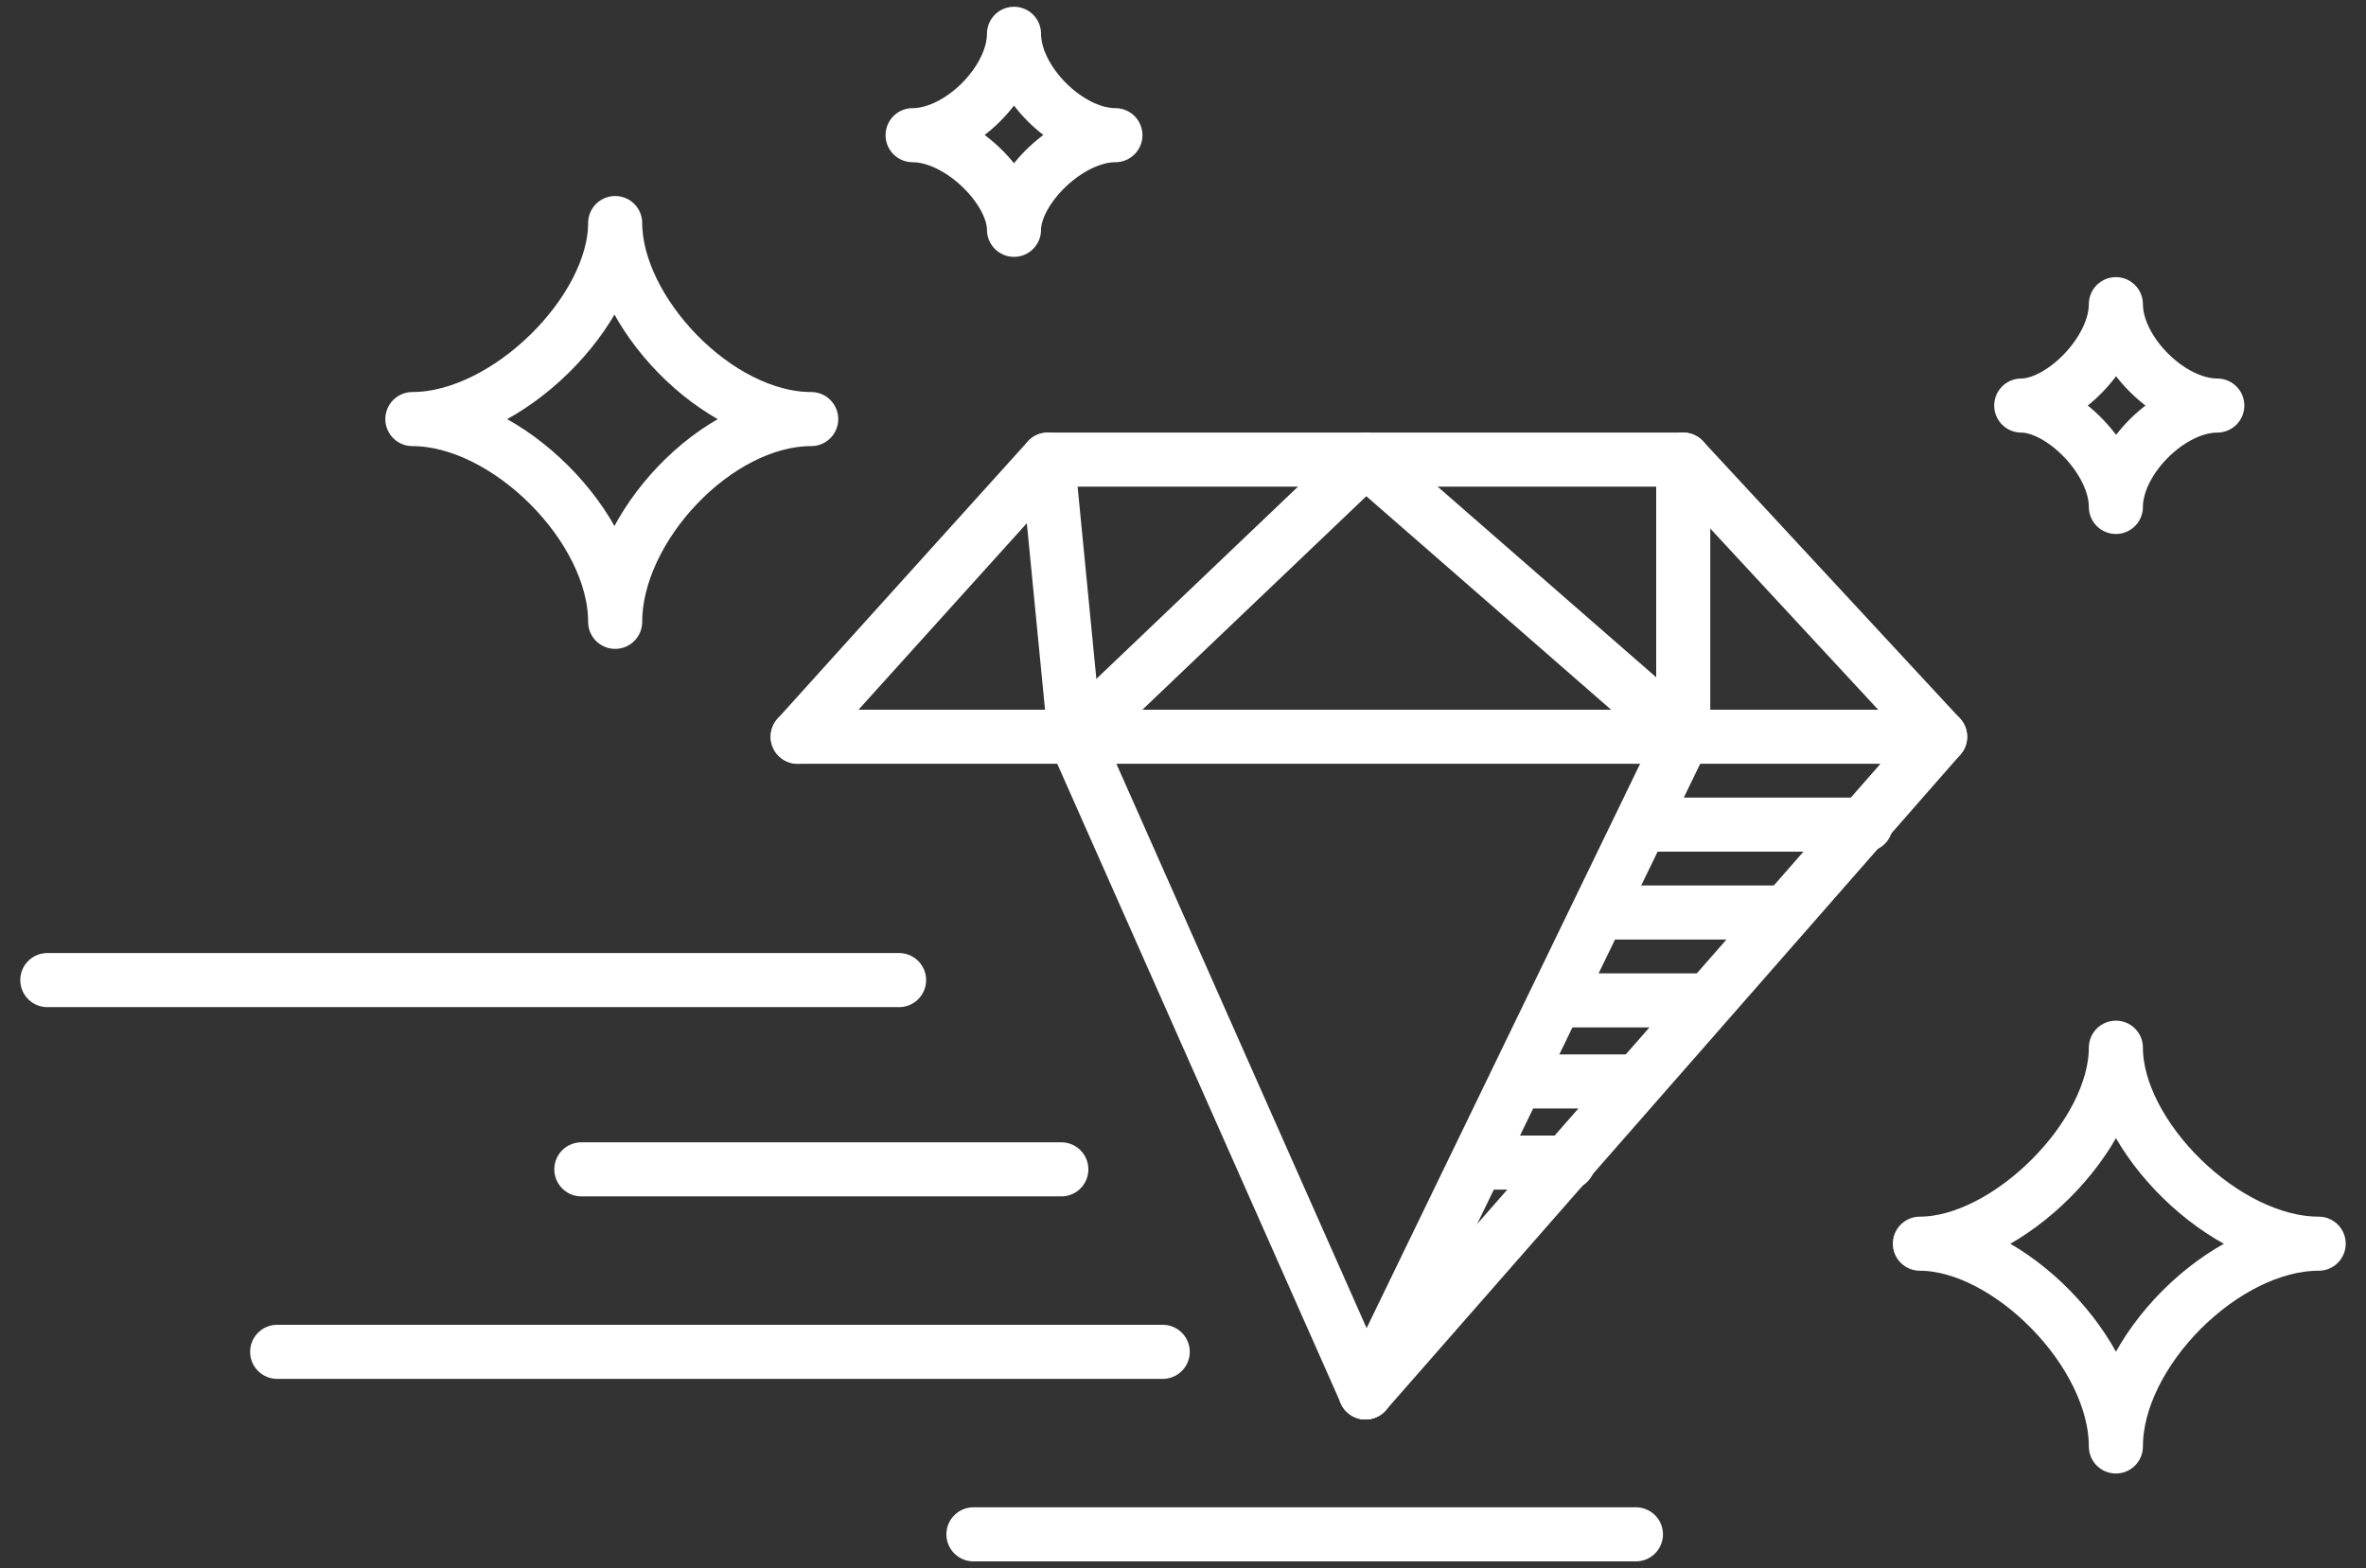
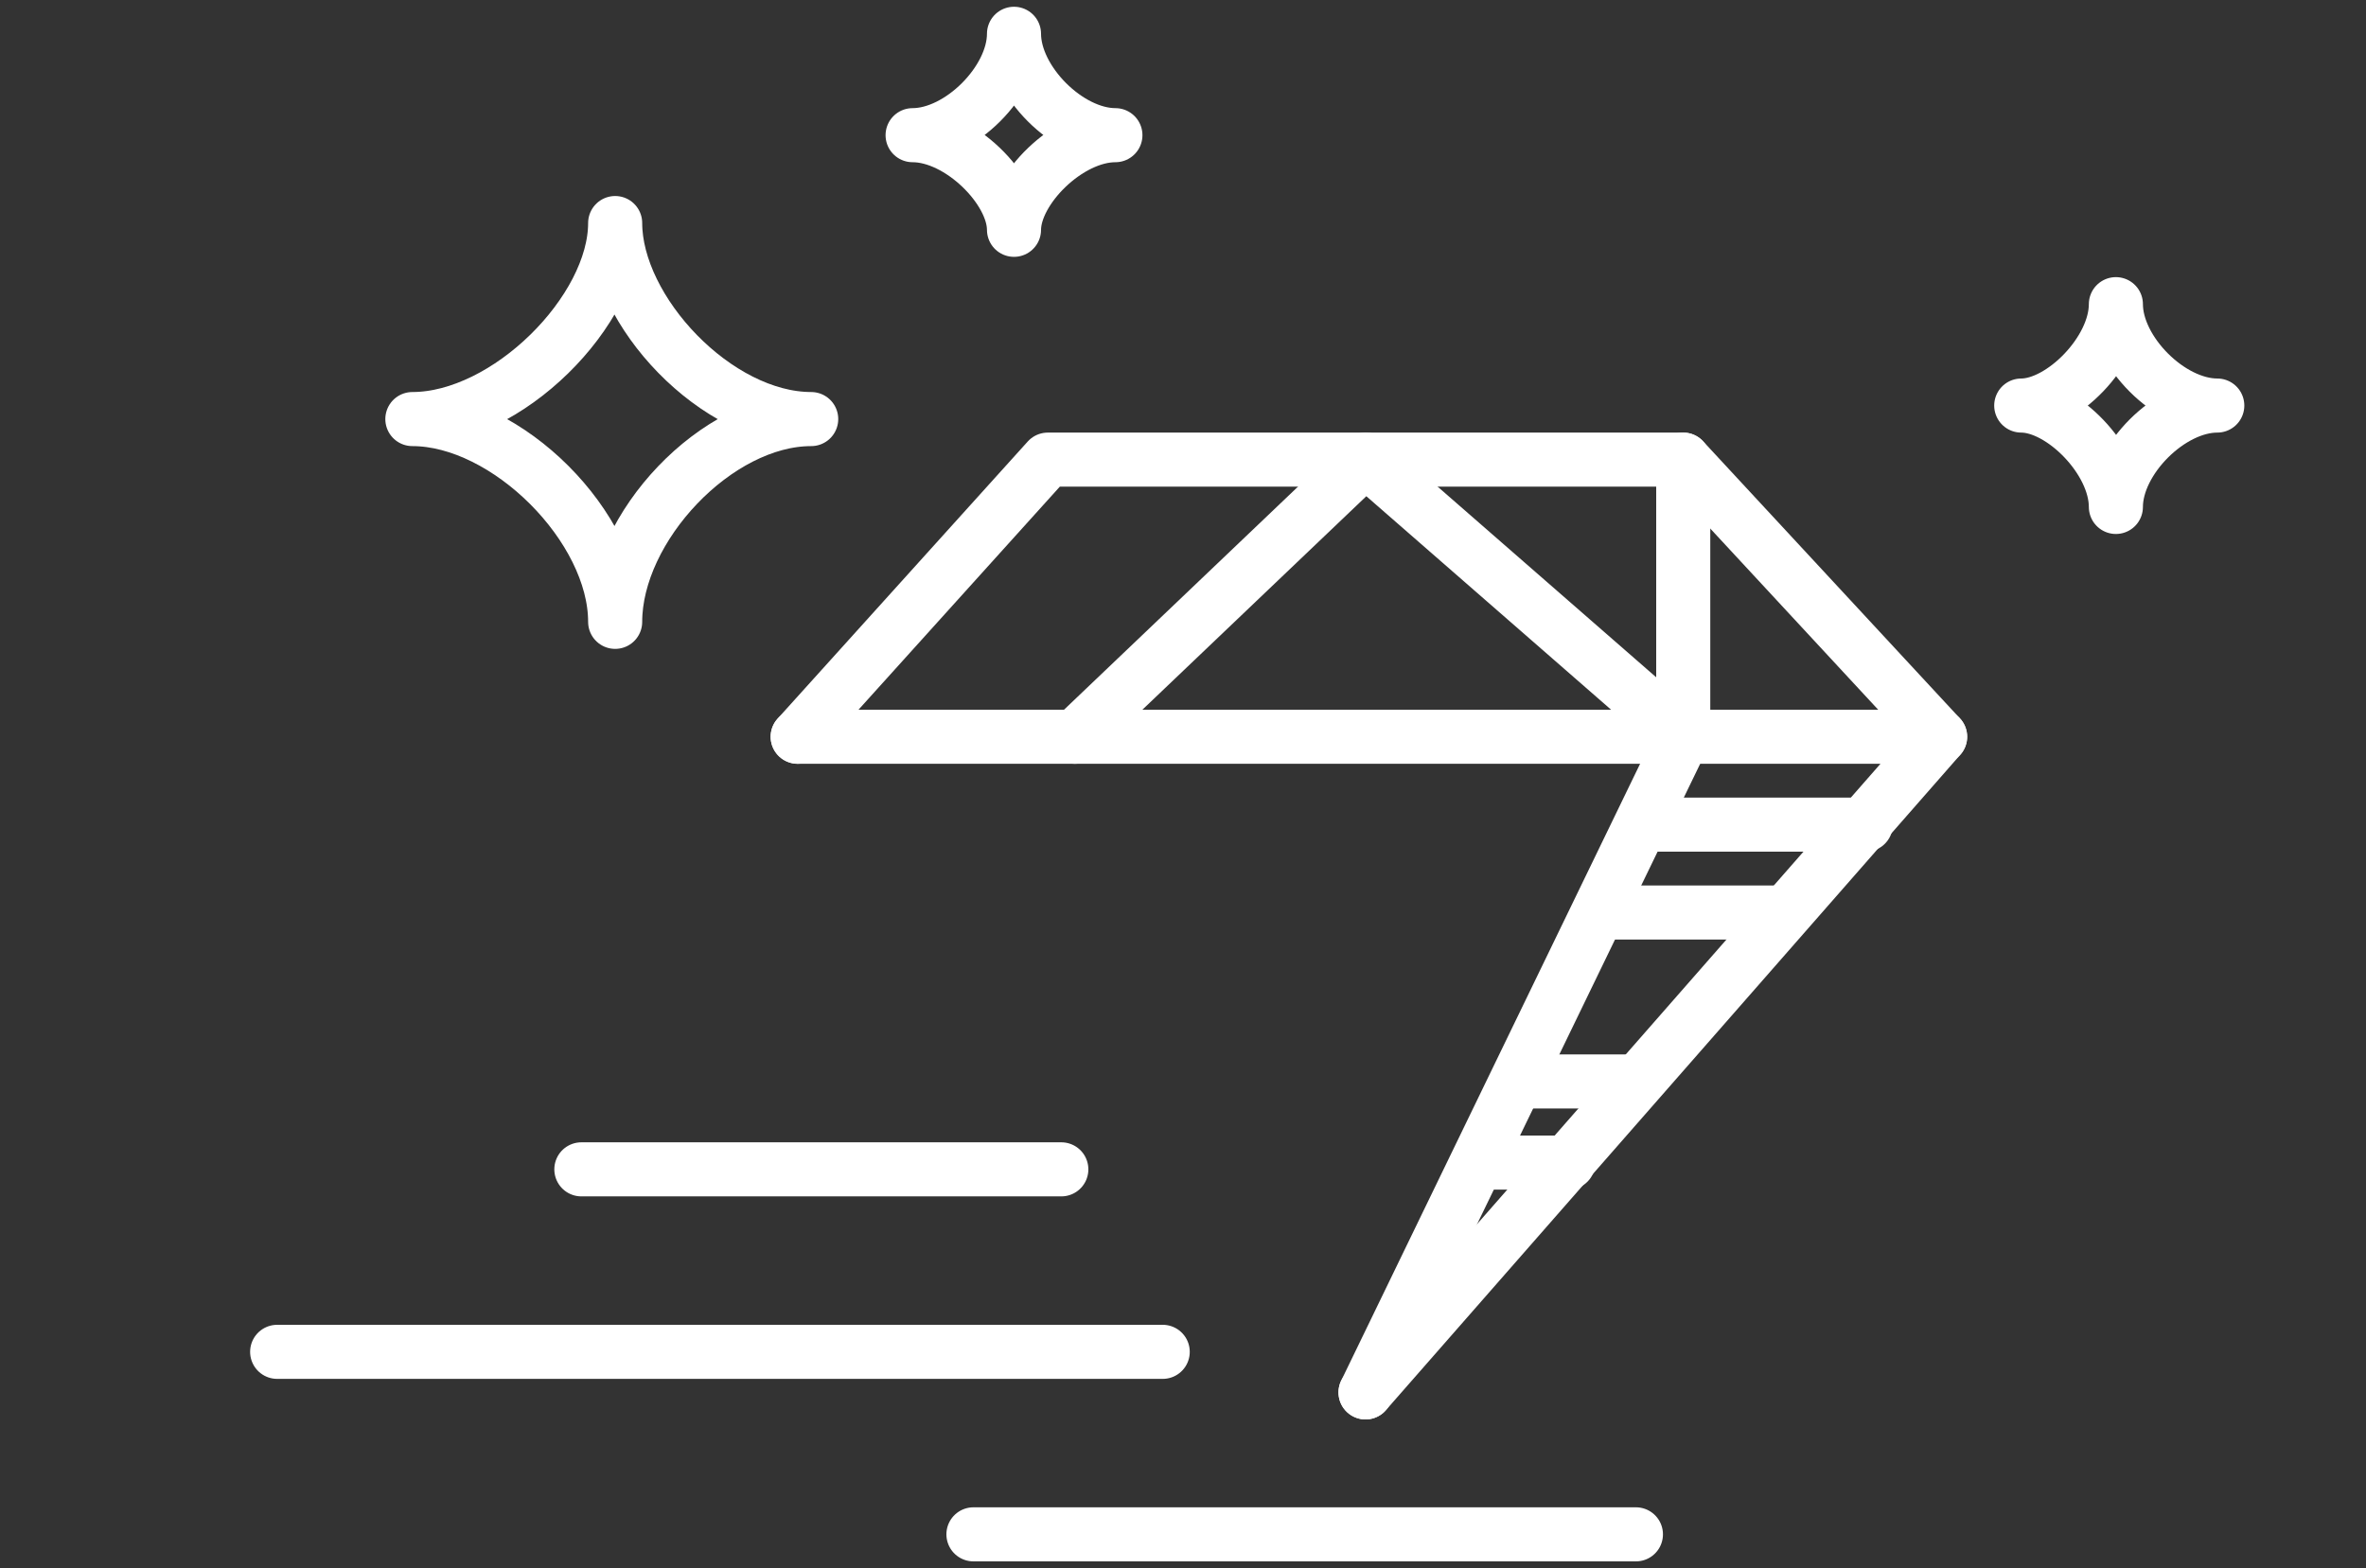
<svg xmlns="http://www.w3.org/2000/svg" xml:space="preserve" width="350px" height="232px" version="1.1" shape-rendering="geometricPrecision" text-rendering="geometricPrecision" image-rendering="optimizeQuality" fill-rule="evenodd" clip-rule="evenodd" viewBox="0 0 350 232">
  <rect x="0" y="0" width="350" height="232" fill="#333333" stroke="none" />
  <g id="Layer_x0020_1">
    <g id="_1901198324032">
      <polyline fill="none" stroke="#ffffff" stroke-width="8" stroke-linecap="round" stroke-linejoin="round" points="118,109 287,109 202,206 " />
      <polyline fill="none" stroke="#ffffff" stroke-width="8" stroke-linecap="round" stroke-linejoin="round" points="118,109 155,68 249,68 287,109 " />
-       <polyline fill="none" stroke="#ffffff" stroke-width="8" stroke-linecap="round" stroke-linejoin="round" points="155,68 159,109 202,206 " />
      <polyline fill="none" stroke="#ffffff" stroke-width="8" stroke-linecap="round" stroke-linejoin="round" points="249,68 249,109 202,206 " />
      <polyline fill="none" stroke="#ffffff" stroke-width="8" stroke-linecap="round" stroke-linejoin="round" points="159,109 202,68 249,109 " />
      <path fill="none" stroke="#ffffff" stroke-width="8" stroke-linecap="round" stroke-linejoin="round" d="M61 62c14,0 30,-16 30,-29 0,13 15,29 29,29 -14,0 -29,16 -29,30 0,-14 -16,-30 -30,-30z" />
      <path fill="none" stroke="#ffffff" stroke-width="8" stroke-linecap="round" stroke-linejoin="round" d="M135 20c7,0 15,-8 15,-15 0,7 8,15 15,15 -7,0 -15,8 -15,14 0,-6 -8,-14 -15,-14z" />
      <path fill="none" stroke="#ffffff" stroke-width="8" stroke-linecap="round" stroke-linejoin="round" d="M299 60c6,0 14,-8 14,-15 0,7 8,15 15,15 -7,0 -15,8 -15,15 0,-7 -8,-15 -14,-15z" />
-       <path fill="none" stroke="#ffffff" stroke-width="8" stroke-linecap="round" stroke-linejoin="round" d="M284 184c13,0 29,-16 29,-29 0,13 16,29 30,29 -14,0 -30,16 -30,30 0,-14 -16,-30 -29,-30z" />
+       <path fill="none" stroke="#ffffff" stroke-width="8" stroke-linecap="round" stroke-linejoin="round" d="M284 184z" />
      <line fill="none" stroke="#ffffff" stroke-width="8" stroke-linecap="round" stroke-linejoin="round" x1="276" y1="122" x2="244" y2="122" />
      <line fill="none" stroke="#ffffff" stroke-width="8" stroke-linecap="round" stroke-linejoin="round" x1="264" y1="135" x2="237" y2="135" />
-       <line fill="none" stroke="#ffffff" stroke-width="8" stroke-linecap="round" stroke-linejoin="round" x1="251" y1="148" x2="232" y2="148" />
      <line fill="none" stroke="#ffffff" stroke-width="8" stroke-linecap="round" stroke-linejoin="round" x1="241" y1="160" x2="227" y2="160" />
      <line fill="none" stroke="#ffffff" stroke-width="8" stroke-linecap="round" stroke-linejoin="round" x1="232" y1="172" x2="221" y2="172" />
-       <line fill="none" stroke="#ffffff" stroke-width="8" stroke-linecap="round" x1="7" y1="145" x2="133" y2="145" />
      <line fill="none" stroke="#ffffff" stroke-width="8" stroke-linecap="round" x1="86" y1="173" x2="157" y2="173" />
      <line fill="none" stroke="#ffffff" stroke-width="8" stroke-linecap="round" x1="41" y1="200" x2="172" y2="200" />
      <line fill="none" stroke="#ffffff" stroke-width="8" stroke-linecap="round" x1="144" y1="227" x2="242" y2="227" />
    </g>
  </g>
</svg>